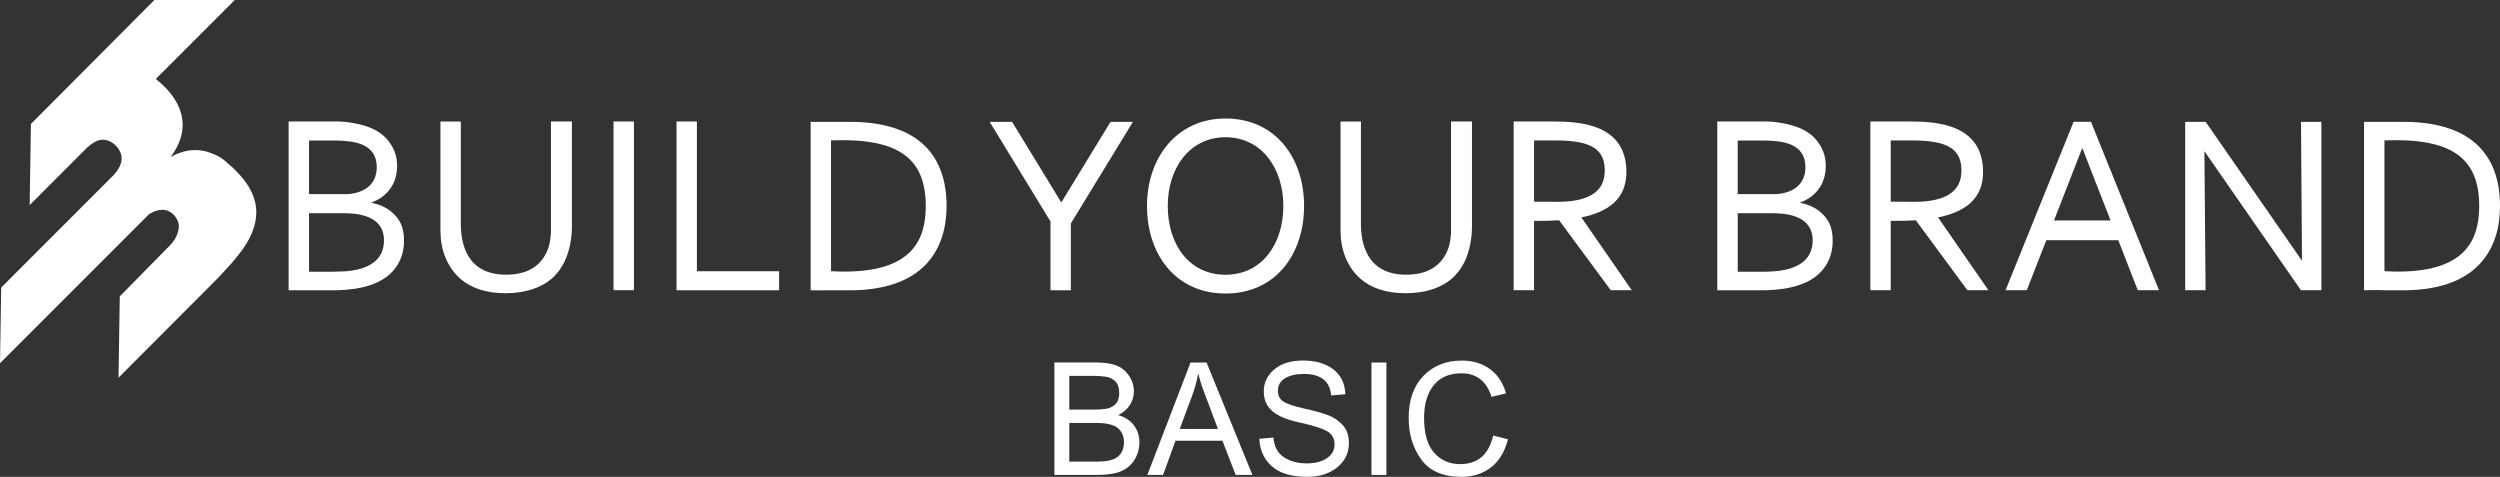
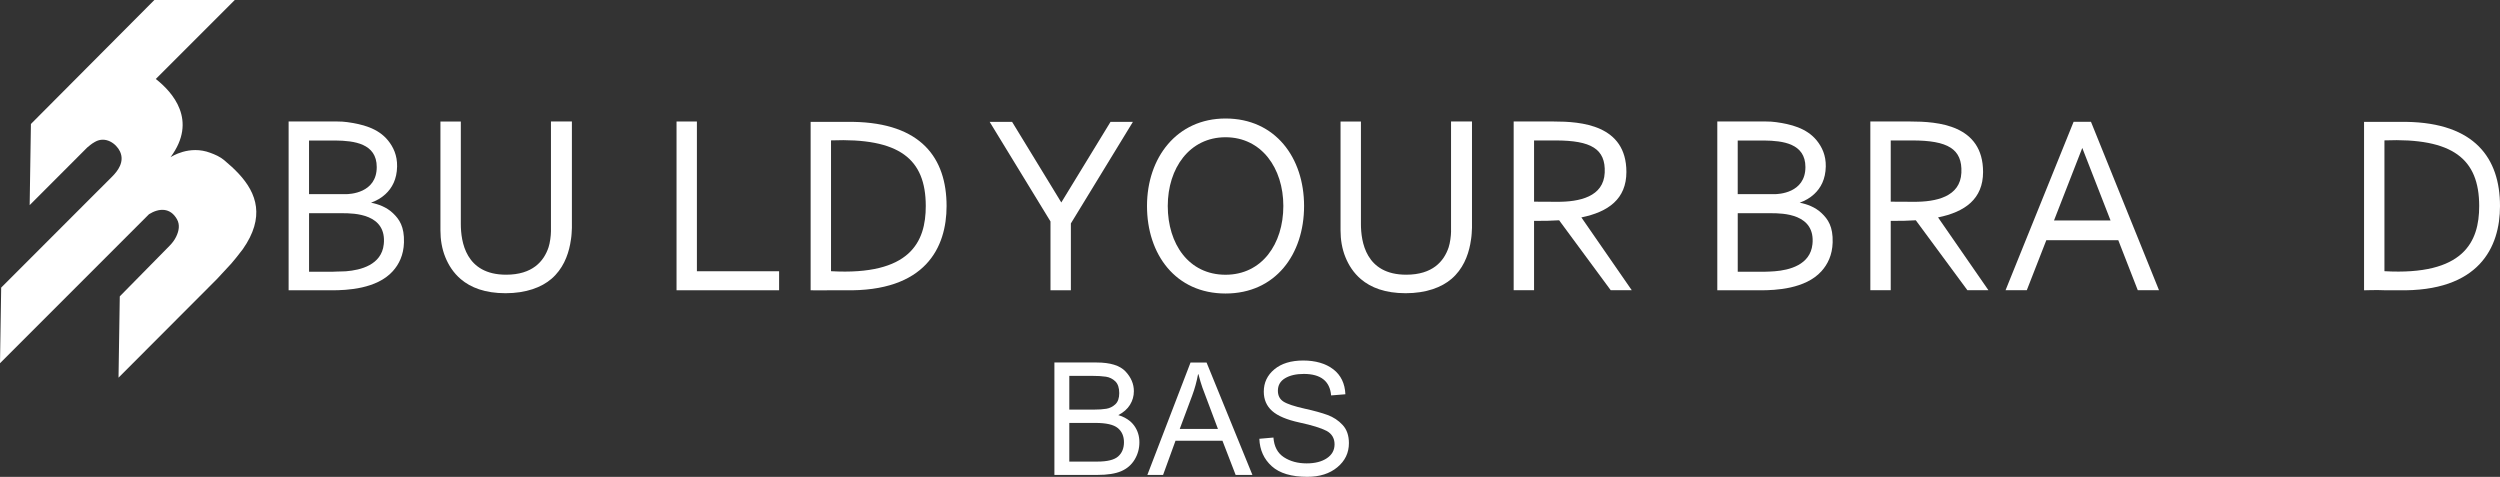
<svg xmlns="http://www.w3.org/2000/svg" id="Ebene_2" data-name="Ebene 2" viewBox="0 0 1077.81 205.58">
  <rect x="0" y="0" width="1077.81" height="205.58" fill="#333333" stroke="none" />
  <defs>
    <style>
      .cls-1 {
        fill: #fff;
      }
    </style>
  </defs>
  <g id="Ebene_2-2" data-name="Ebene 2">
    <g>
      <g id="Ebene_1-2" data-name="Ebene 1-2">
        <g>
          <path class="cls-1" d="M149.19,116.94h-5.97s2.57.25,5.97,0" />
          <path class="cls-1" d="M169.42,91.91c-2.79-2.66-6.36-3.92-9.46-4.52,2.29-.84,4.43-2.03,6.22-3.69,2.84-2.62,4.93-6.42,5.02-11.95.08-4.78-1.62-8.36-3.9-11.18-4.4-5.44-11.34-7.04-17.51-7.91-1.42-.2-2.85-.28-4.29-.28h-21.07v72.77h18.78c6.27,0,19.18-.54,26.11-8.21,2.68-2.96,4.69-6.97,4.84-12.41.19-6.86-1.99-9.99-4.74-12.62M133.23,60.58h11.44c7.92.1,17.75,1.23,17.75,11.44,0,11.31-11.76,11.69-13.34,11.69h-15.85v-23.13ZM165.44,105.35c-.94,8.86-9.98,11.11-16.24,11.6-3.4.25-5.97.21-5.97.21h-9.99v-25.24h14.35c5.11,0,19.23.22,17.86,13.43" />
-           <path class="cls-1" d="M785.36,91.91c-2.79-2.66-6.36-3.92-9.46-4.52,2.29-.84,4.43-2.03,6.22-3.69,2.84-2.62,4.92-6.42,5.02-11.95.08-4.78-1.62-8.36-3.9-11.18-4.41-5.44-11.34-7.04-17.51-7.91-1.42-.2-2.85-.28-4.29-.28h-21.07v72.77h18.78c6.27,0,19.18-.54,26.11-8.21,2.68-2.96,4.69-6.97,4.84-12.41.19-6.86-1.99-9.99-4.74-12.62M749.17,60.58h7.22c1.28,0,2.72-.02,4.22,0,7.92.1,17.75,1.23,17.75,11.44,0,11.31-11.76,11.69-13.34,11.69h-15.85v-23.13h0ZM781.38,105.35c-.94,8.86-9.98,11.11-16.24,11.6-3.4.25-5.97.21-5.97.21h-9.99v-25.24h14.35c5.11,0,19.23.22,17.86,13.43" />
+           <path class="cls-1" d="M785.36,91.91c-2.79-2.66-6.36-3.92-9.46-4.52,2.29-.84,4.43-2.03,6.22-3.69,2.84-2.62,4.92-6.42,5.02-11.95.08-4.78-1.62-8.36-3.9-11.18-4.41-5.44-11.34-7.04-17.51-7.91-1.42-.2-2.85-.28-4.29-.28h-21.07v72.77h18.78c6.27,0,19.18-.54,26.11-8.21,2.68-2.96,4.69-6.97,4.84-12.41.19-6.86-1.99-9.99-4.74-12.62M749.17,60.58h7.22c1.28,0,2.72-.02,4.22,0,7.92.1,17.75,1.23,17.75,11.44,0,11.31-11.76,11.69-13.34,11.69h-15.85v-23.13ZM781.38,105.35c-.94,8.86-9.98,11.11-16.24,11.6-3.4.25-5.97.21-5.97.21h-9.99v-25.24h14.35c5.11,0,19.23.22,17.86,13.43" />
          <path class="cls-1" d="M246.56,52.38h-9.03v47.27c0,1.96-.42,5.11-1.04,6.97-2.03,6.08-6.96,11.81-18.3,11.81-17.48,0-19.51-14.29-19.52-21.89v-44.16h-8.79v46.97c0,3.92.62,7.85,2.09,11.48,1.41,3.49,3.53,6.83,6.7,9.52,4.26,3.63,10.43,6.06,19.29,6.06s15.53-2.53,19.8-6.21c4.83-4.16,7.06-9.8,8.05-14.91.15-.79.28-1.56.38-2.31.06-.38.1-.75.14-1.11.05-.39.08-.77.1-1.15.07-.86.11-1.68.13-2.44,0-.32,0-.62,0-.92,0-2.95,0-5.01,0-5.01v-39.98h0Z" />
          <path class="cls-1" d="M625.59,99.65c0,1.96-.42,5.11-1.04,6.97-2.03,6.08-6.96,11.81-18.3,11.81-17.48,0-19.51-14.29-19.52-21.89v-44.16h-8.79v46.97c0,3.92.62,7.85,2.09,11.48,1.41,3.49,3.53,6.83,6.7,9.52,4.26,3.63,10.43,6.06,19.29,6.06s15.53-2.53,19.8-6.21c4.83-4.16,7.06-9.8,8.04-14.91.15-.79.28-1.56.38-2.32.06-.38.1-.74.14-1.11.05-.39.08-.77.1-1.15.07-.86.11-1.69.13-2.44v-45.9h-9.03v47.27h.01Z" />
-           <rect class="cls-1" x="264.51" y="52.38" width="8.79" height="72.72" />
          <polygon class="cls-1" points="300.45 52.38 291.67 52.38 291.67 125.14 335.89 125.14 335.89 116.94 300.45 116.94 300.45 52.38" />
          <polygon class="cls-1" points="461.68 80.53 457.55 87.29 452.89 79.64 436.34 52.54 426.67 52.54 452.89 95.47 452.89 125.14 461.68 125.14 461.68 96.33 488.42 52.54 478.77 52.54 461.68 80.53" />
          <path class="cls-1" d="M528.36,51.09c-21.01,0-33.86,16.88-33.86,37.72s12.32,37.73,33.86,37.73,33.86-16.89,33.86-37.73-12.41-37.72-33.86-37.72M528.36,118.45c-15.84,0-24.91-13.26-24.91-29.64s9.44-29.64,24.91-29.64,24.92,13.27,24.92,29.64-9.23,29.64-24.92,29.64" />
          <path class="cls-1" d="M367.75,52.54c-.48,0-.97,0-1.48,0h-8c-2.97,0-6.1,0-8.79,0v72.61c3.2.1,8.79-.02,8.77-.02h.02c.34,0,4.13-.03,5.97.01,34.89.75,43.85-18.58,43.85-36.3,0-20.72-10.97-35.83-40.34-36.3M358.27,116.92v-56.4c29.51-1.15,40.81,7.99,40.85,28.24.03,15.63-6.77,30.07-40.85,28.16" />
          <path class="cls-1" d="M1037.47,52.54c-.48,0-.97,0-1.48,0h-8c-2.97,0-6.1,0-8.79,0v72.61s5.7-.19,8.77-.02h.02c.34,0,4.13-.03,5.97.01,34.89.75,43.85-18.58,43.85-36.3,0-20.72-10.97-35.83-40.34-36.3M1027.99,116.92v-56.4c29.51-1.15,40.81,7.99,40.85,28.24.03,15.63-6.77,30.07-40.85,28.16" />
          <path class="cls-1" d="M701.18,74.14c0-20.38-19.62-21.76-31.32-21.76h-17.28v72.72h8.79v-29.88c3.75.04,7.37-.02,10.81-.25l22.23,30.13h9.07l-21.71-31.37c11.62-2.37,19.41-7.95,19.41-19.59M671.1,87c-3.35-.03-6.72-.05-9.73-.05v-26.4h9.26c15.28,0,21.67,3.61,21.2,13.93-.48,10.32-10.8,12.61-20.73,12.52" />
          <path class="cls-1" d="M854.95,74.14c0-20.38-19.62-21.76-31.32-21.76h-17.28v72.72h8.79v-29.88c3.75.04,7.37-.02,10.81-.25l22.23,30.13h9.07l-21.71-31.37c11.62-2.37,19.41-7.95,19.41-19.59M824.87,87c-3.35-.03-6.72-.05-9.73-.05v-26.4h9.26c15.28,0,21.67,3.61,21.2,13.93-.48,10.32-10.8,12.61-20.73,12.52" />
-           <polygon class="cls-1" points="992.44 112.41 950.91 52.53 950.88 52.49 950.88 52.53 942.09 52.53 942.09 125.1 950.88 125.1 950.37 65.18 991.97 125.1 991.99 125.13 992.02 125.13 995.16 125.1 1000.81 125.1 1000.81 52.53 992.02 52.53 992.44 112.41" />
          <path class="cls-1" d="M918.65,95.05l-16.85-41.72-.33-.81h-7.49l-.33.81-16.86,41.72-3.44,8.5-8.7,21.55h9.16l8.41-21.55h31.02l8.4,21.55h9.15l-8.7-21.55-3.44-8.5ZM885.53,95.05l12.19-31.27,12.19,31.27h-24.39.01Z" />
          <path class="cls-1" d="M96.8,69.17c-2.06-1.72-4.12-2.53-6.11-3.28-9.08-3.44-16.81,1.66-17.18,1.9,5.92-7.97,6.15-15,3.95-20.77-2.14-5.65-6.61-10.07-10.29-12.97l.05-.05,2.91-2.91L101.22,0h-34.67L13.33,53.45l-.54,34.99,24.83-24.86c1.03-.75,1.49-1.4,3.35-2.43,4.54-2.58,9.14.76,10.75,4.13,2.14,4.49-1.01,8.5-3.37,10.86-.4.41-.86.86-1.32,1.32l-1.41,1.41c-.94.93-1.82,1.82-2.46,2.46l-.39.39c-.36.34-.56.55-.56.55h0L.51,123.99l-.51,32.6,64.24-64.24c4.34-2.7,9.19-2.93,12.07,2.2,1.31,2.33.87,4.98-.39,7.55-.71,1.45-1.71,2.75-2.85,3.9l-21.43,21.77-.54,35.05,42.42-42.51,5.99-6.46h.01l2.22-2.65s2.91-3.72,2.93-3.75c9.68-13.81,6.05-24.15-1.71-32.51-1.99-2.14-4.02-3.97-6.18-5.77" />
        </g>
      </g>
      <g>
        <path class="cls-1" d="M482.13,178.97c3.04.93,5.32,2.43,6.83,4.51,1.51,2.08,2.26,4.48,2.26,7.19s-.68,5.2-2.05,7.47c-1.37,2.27-3.31,3.94-5.82,5.01-2.51,1.07-5.92,1.6-10.22,1.6h-18.55v-48.47h18.19c5.89,0,10.03,1.28,12.45,3.84,2.41,2.56,3.62,5.4,3.62,8.53,0,2.12-.56,4.07-1.67,5.87-1.11,1.8-2.79,3.28-5.04,4.45ZM461,176.59h10.51c2.16,0,3.97-.12,5.44-.36,1.47-.24,2.76-.88,3.89-1.92,1.12-1.04,1.69-2.65,1.69-4.83,0-2.29-.57-3.98-1.7-5.08-1.14-1.09-2.49-1.76-4.07-2-1.58-.24-3.6-.36-6.07-.36h-9.69v14.55ZM461,199h12.07c4.32,0,7.32-.74,8.99-2.22,1.67-1.48,2.51-3.52,2.51-6.12s-.89-4.67-2.68-6.13c-1.79-1.47-5-2.2-9.65-2.2h-11.24v16.66Z" />
        <path class="cls-1" d="M539.96,204.76h-7.24l-5.69-14.75h-20.24l-5.36,14.75h-6.78l18.62-48.47h6.91l19.77,48.47ZM525.08,184.92c-3.97-10.49-6.21-16.45-6.71-17.87-.51-1.42-1.07-3.32-1.69-5.7h-.17c-.62,3.26-1.44,6.28-2.48,9.06l-5.42,14.52h16.47Z" />
        <path class="cls-1" d="M573.88,170.5c-.26-3.09-1.38-5.41-3.34-6.96-1.96-1.55-4.77-2.33-8.43-2.33-3.31,0-6,.62-8.07,1.85-2.07,1.23-3.11,3.03-3.11,5.39,0,2.09.8,3.65,2.4,4.68,1.6,1.03,4.66,2.05,9.18,3.06,4.01.88,7.29,1.79,9.82,2.71,2.53.93,4.71,2.36,6.51,4.31,1.81,1.95,2.71,4.57,2.71,7.85,0,4.17-1.66,7.63-4.98,10.38-3.32,2.76-7.64,4.13-12.98,4.13-6.81,0-11.91-1.52-15.29-4.56s-5.17-6.99-5.37-11.84l6.08-.53c.29,3.88,1.79,6.71,4.5,8.48,2.71,1.77,5.98,2.66,9.82,2.66,3.59,0,6.5-.74,8.71-2.22,2.22-1.48,3.32-3.48,3.32-6.02s-1.16-4.57-3.47-5.79c-2.31-1.21-6.2-2.41-11.65-3.59-5.46-1.18-9.39-2.84-11.79-4.98-2.4-2.14-3.6-4.92-3.6-8.33,0-3.88,1.52-7.09,4.56-9.62,3.04-2.53,7.19-3.8,12.43-3.8s9.7,1.26,12.98,3.79c3.27,2.52,5.01,6.11,5.21,10.76l-6.15.5Z" />
-         <path class="cls-1" d="M597.72,204.76h-6.45v-48.47h6.45v48.47Z" />
-         <path class="cls-1" d="M650.13,189.38c-1.41,5.44-3.87,9.51-7.39,12.18-3.52,2.68-7.73,4.02-12.65,4.02-7.94,0-13.72-2.48-17.34-7.46-3.63-4.97-5.44-10.95-5.44-17.94,0-7.74,2.13-13.79,6.4-18.17,4.27-4.38,9.75-6.56,16.45-6.56,4.72,0,8.75,1.2,12.1,3.6,3.35,2.4,5.7,5.92,7.04,10.55l-6.28,1.49c-1.06-3.37-2.67-5.91-4.83-7.6-2.16-1.7-4.86-2.55-8.1-2.55-5.29,0-9.3,1.74-12.04,5.21-2.73,3.47-4.1,8.13-4.1,13.97,0,6.75,1.44,11.76,4.31,15.04,2.88,3.28,6.63,4.93,11.26,4.93,3.79,0,6.87-1.02,9.24-3.07,2.37-2.05,4.03-5.14,4.98-9.26l6.38,1.62Z" />
      </g>
    </g>
  </g>
</svg>